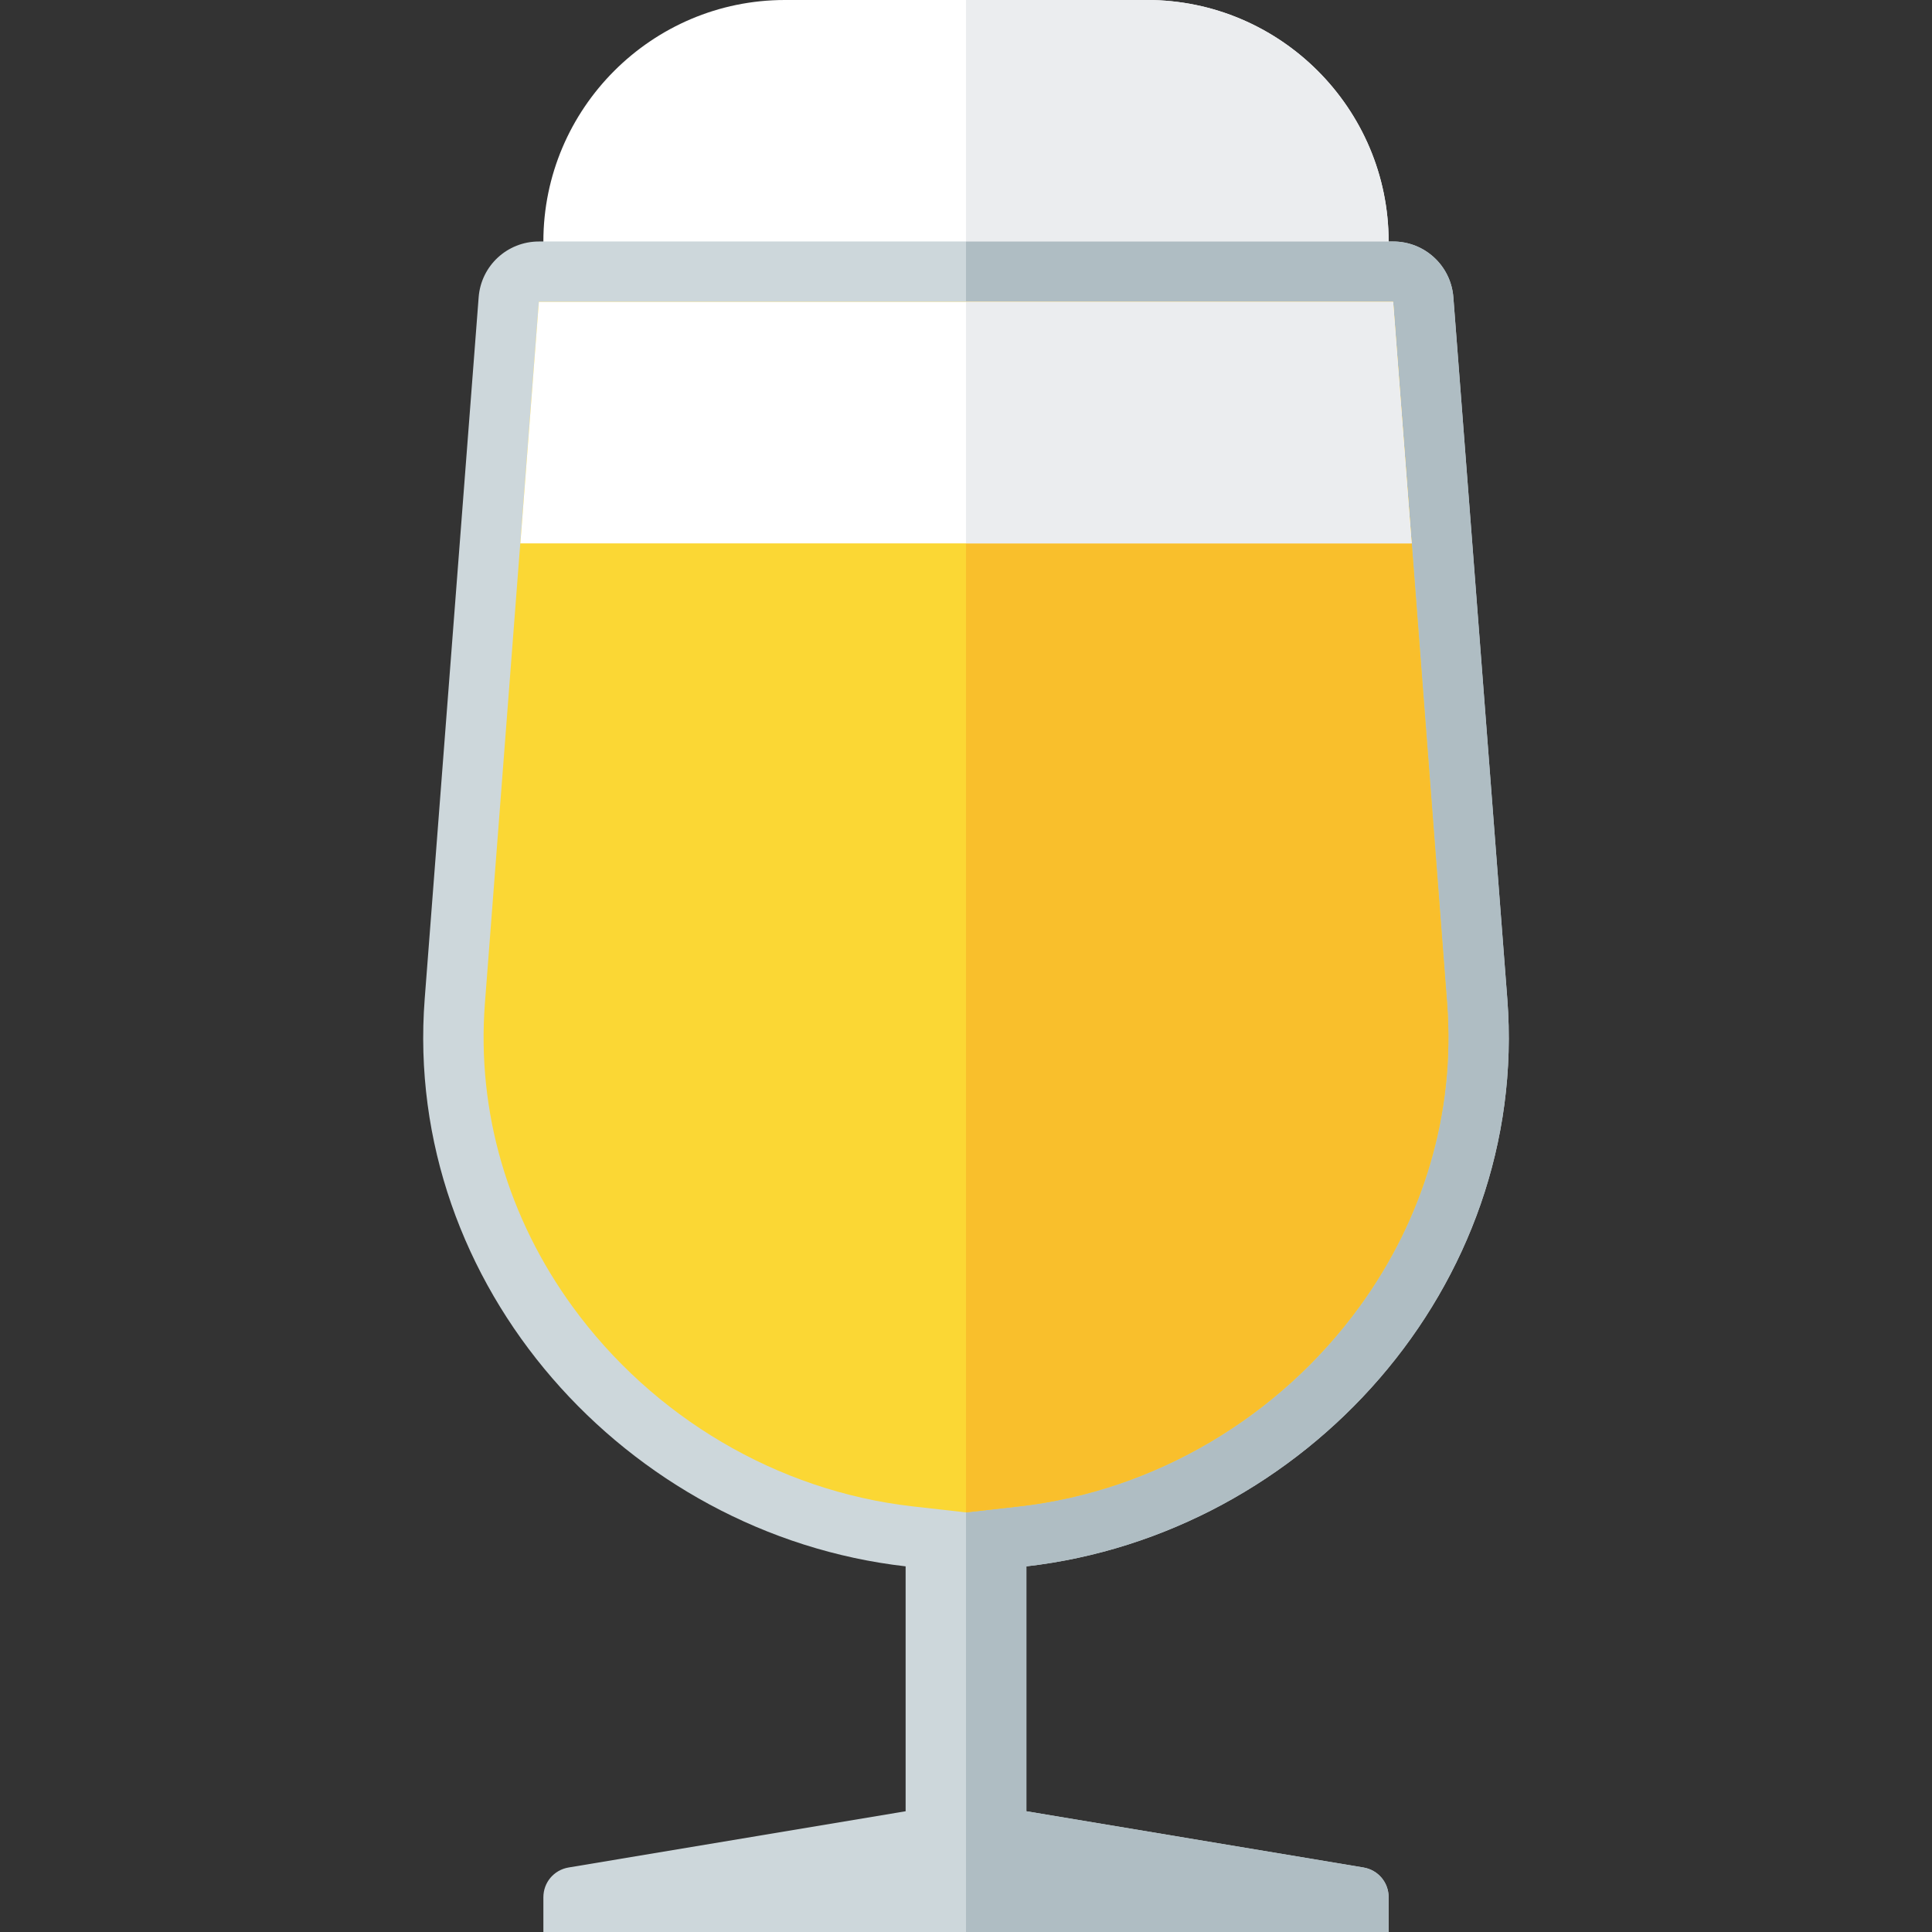
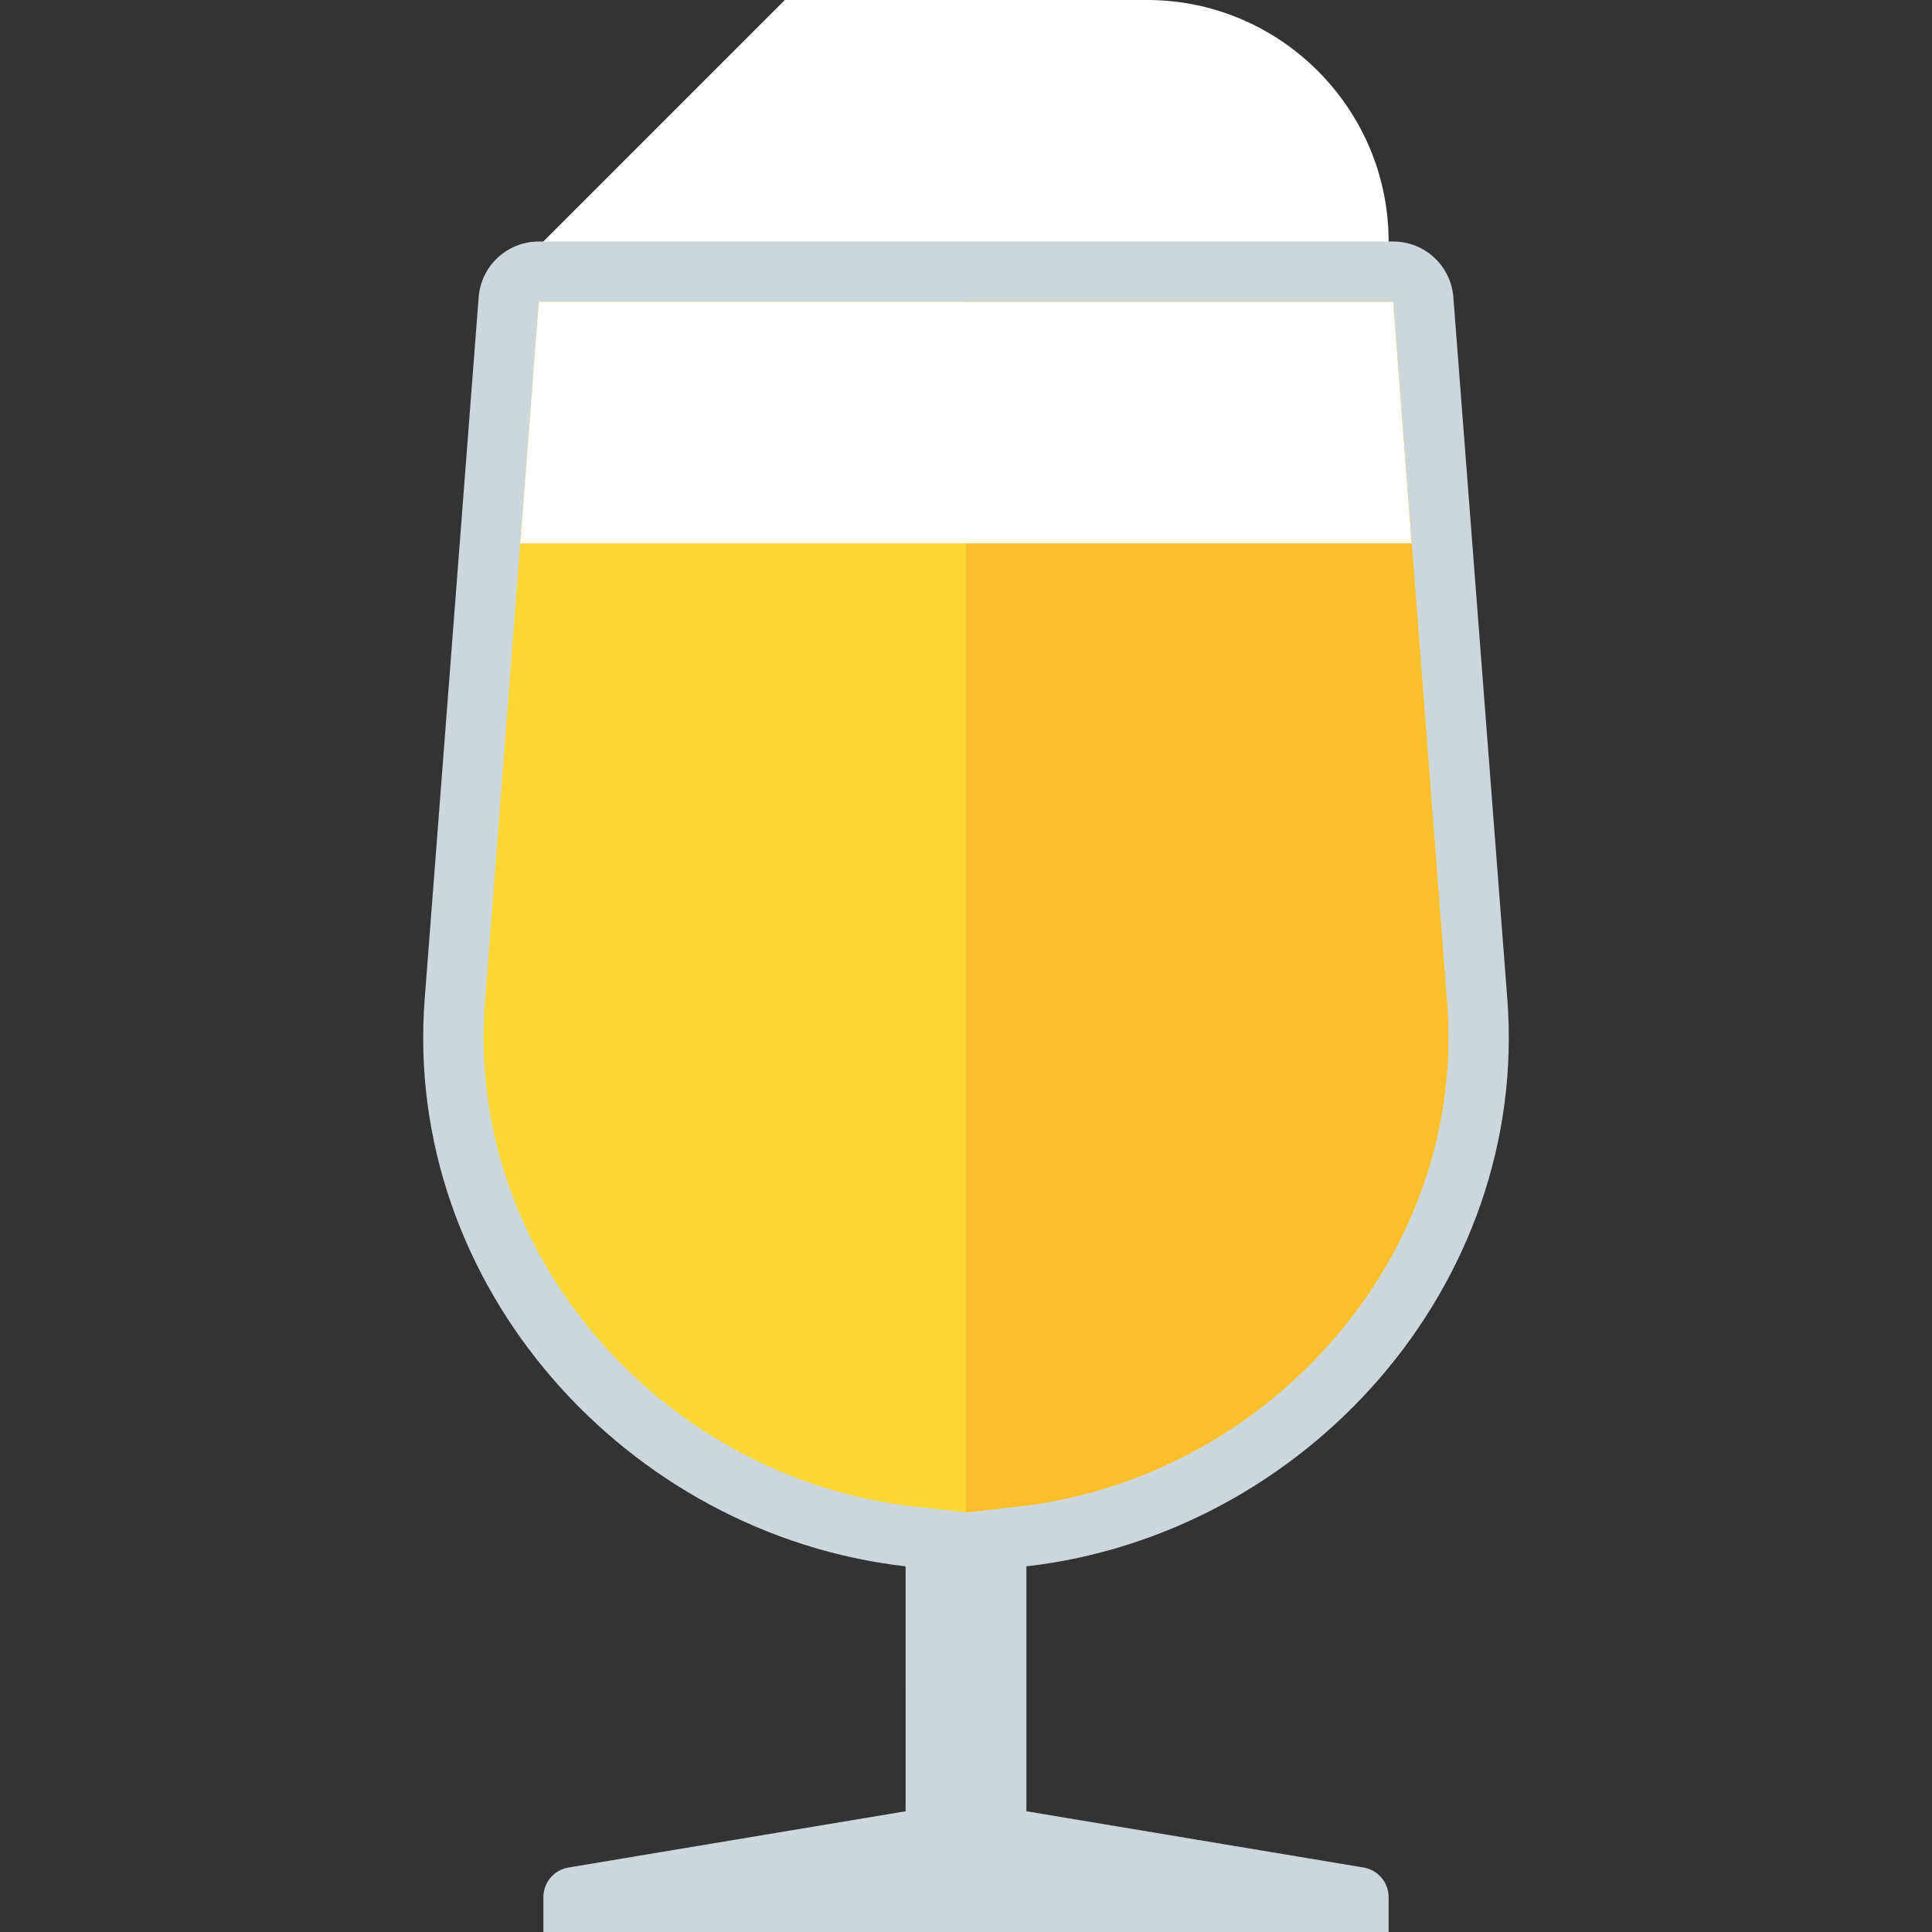
<svg xmlns="http://www.w3.org/2000/svg" version="1.1" viewBox="0 0 512 512">
  <rect x="0" y="0" width="512" height="512" fill="#333333" stroke="none" />
  <g>
-     <path d="M208,0l96,0c35.25,0 64,28.75 64,64l0,32l-224,0l0,-32c0,-35.25 28.75,-64 64,-64z" fill="#ffffff" />
+     <path d="M208,0l96,0c35.25,0 64,28.75 64,64l0,32l-224,0l0,-32z" fill="#ffffff" />
    <path d="M240,415.1c-73.9,-8.45 -133.3,-74.35 -127.45,-150.4l14.3,-185.95c0.65,-8.35 7.6,-14.75 15.95,-14.75l226.4,0c8.35,0 15.3,6.4 15.95,14.75l14.3,185.95c5.85,76.05 -53.55,141.95 -127.45,150.4l0,64.9l89.3,14.9c3.9,0.65 6.7,3.95 6.7,7.9l0,9.2l-224,0l0,-9.2c0,-3.95 2.8,-7.25 6.7,-7.9l89.3,-14.9z" fill="#cdd7db" />
-     <path d="M256,0l48,0c35.25,0 64,28.75 64,64l0,16l-112,0z" fill="#ebedef" />
-     <path d="M256,64l113.2,0c8.35,0 15.3,6.4 15.95,14.75l14.3,185.95c5.85,76.05 -53.55,141.95 -127.45,150.4l0,64.9l89.3,14.9c3.9,0.65 6.7,3.95 6.7,7.9l0,9.2l-112,0z" fill="#afbdc3" />
    <path d="M270.2,399.2c35.9,-4.1 68.8,-23.7 90.05,-52.9c17,-23.35 25.45,-51.45 23.25,-80.35l-14.3,-185.95l-226.4,0l-14.3,185.95c-2.2,28.9 6.25,57 23.25,80.35c21.25,29.2 54.15,48.8 90.05,52.9l14.2,1.6z" fill="#fbd734" />
    <path d="M256,400.8l14.2,-1.6c35.9,-4.1 68.8,-23.7 90.05,-52.9c17,-23.35 25.45,-51.45 23.25,-80.35l-14.3,-185.95l-113.2,0z" fill="#f9bf2c" />
    <polygon points="374.1,144 369.2,80 142.8,80 137.9,144" fill="#ffffff" />
-     <polygon points="374.1,144 369.2,80 256,80 256,144" fill="#ebedef" />
  </g>
</svg>